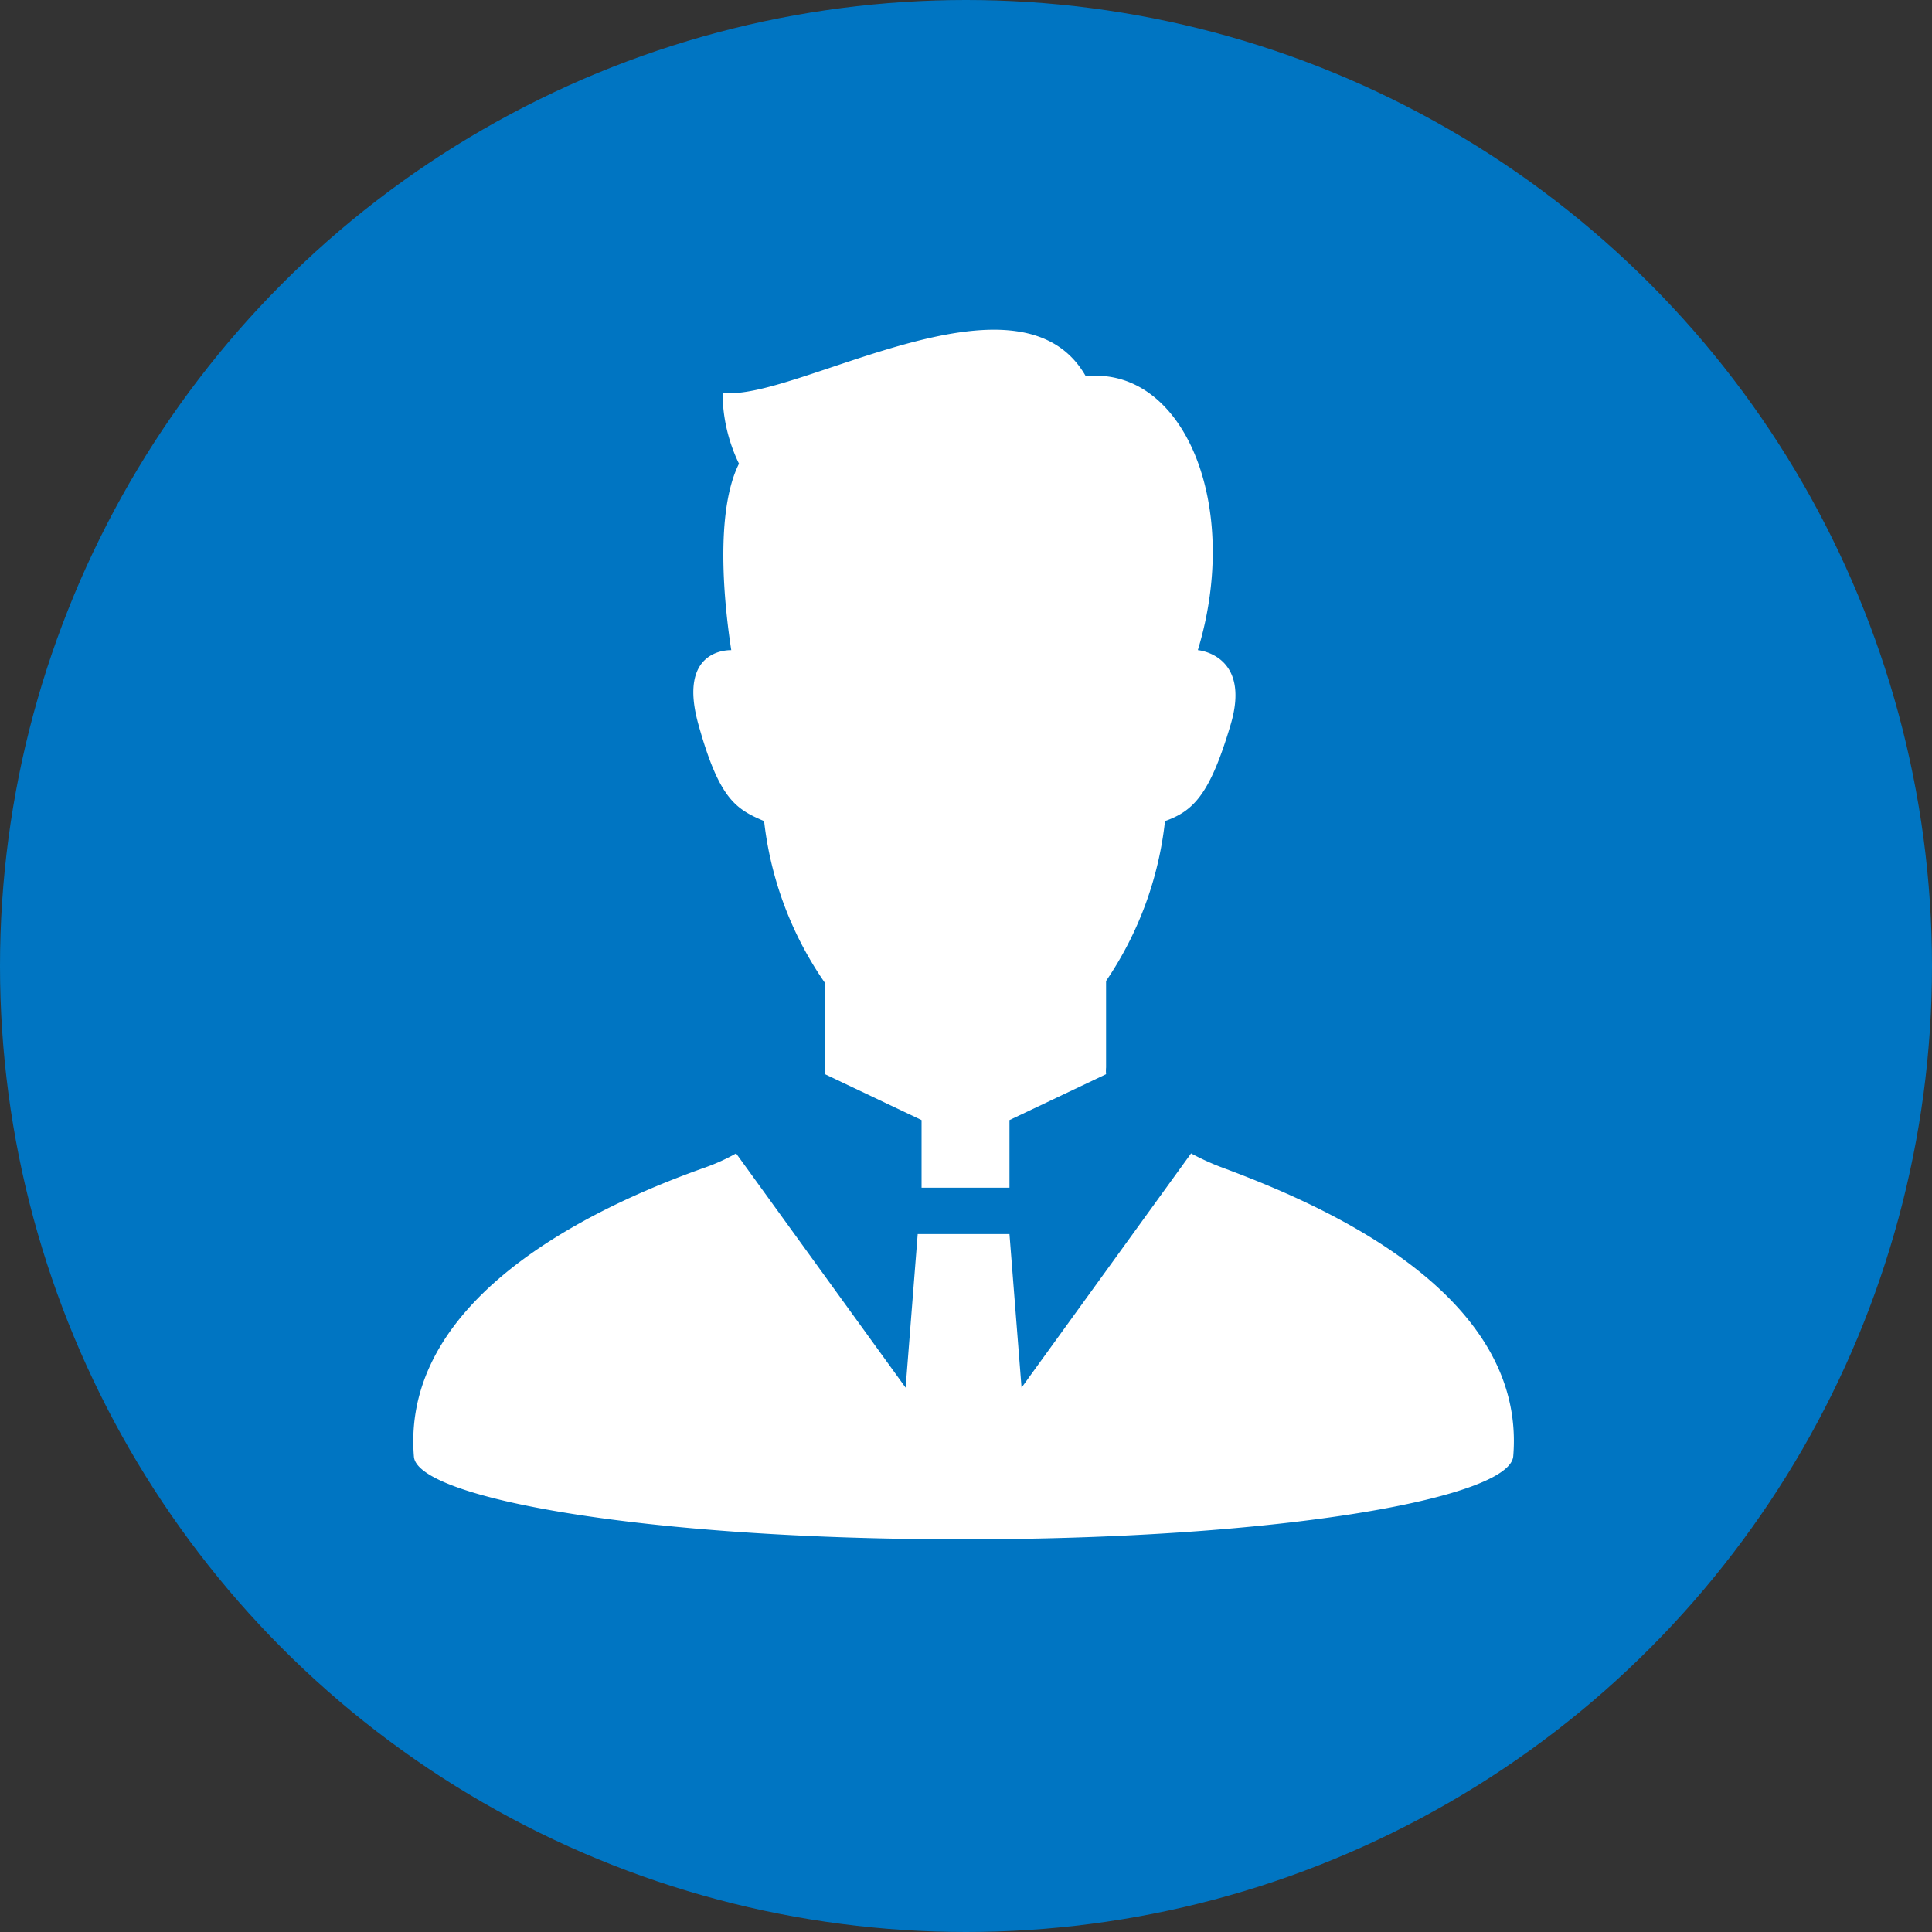
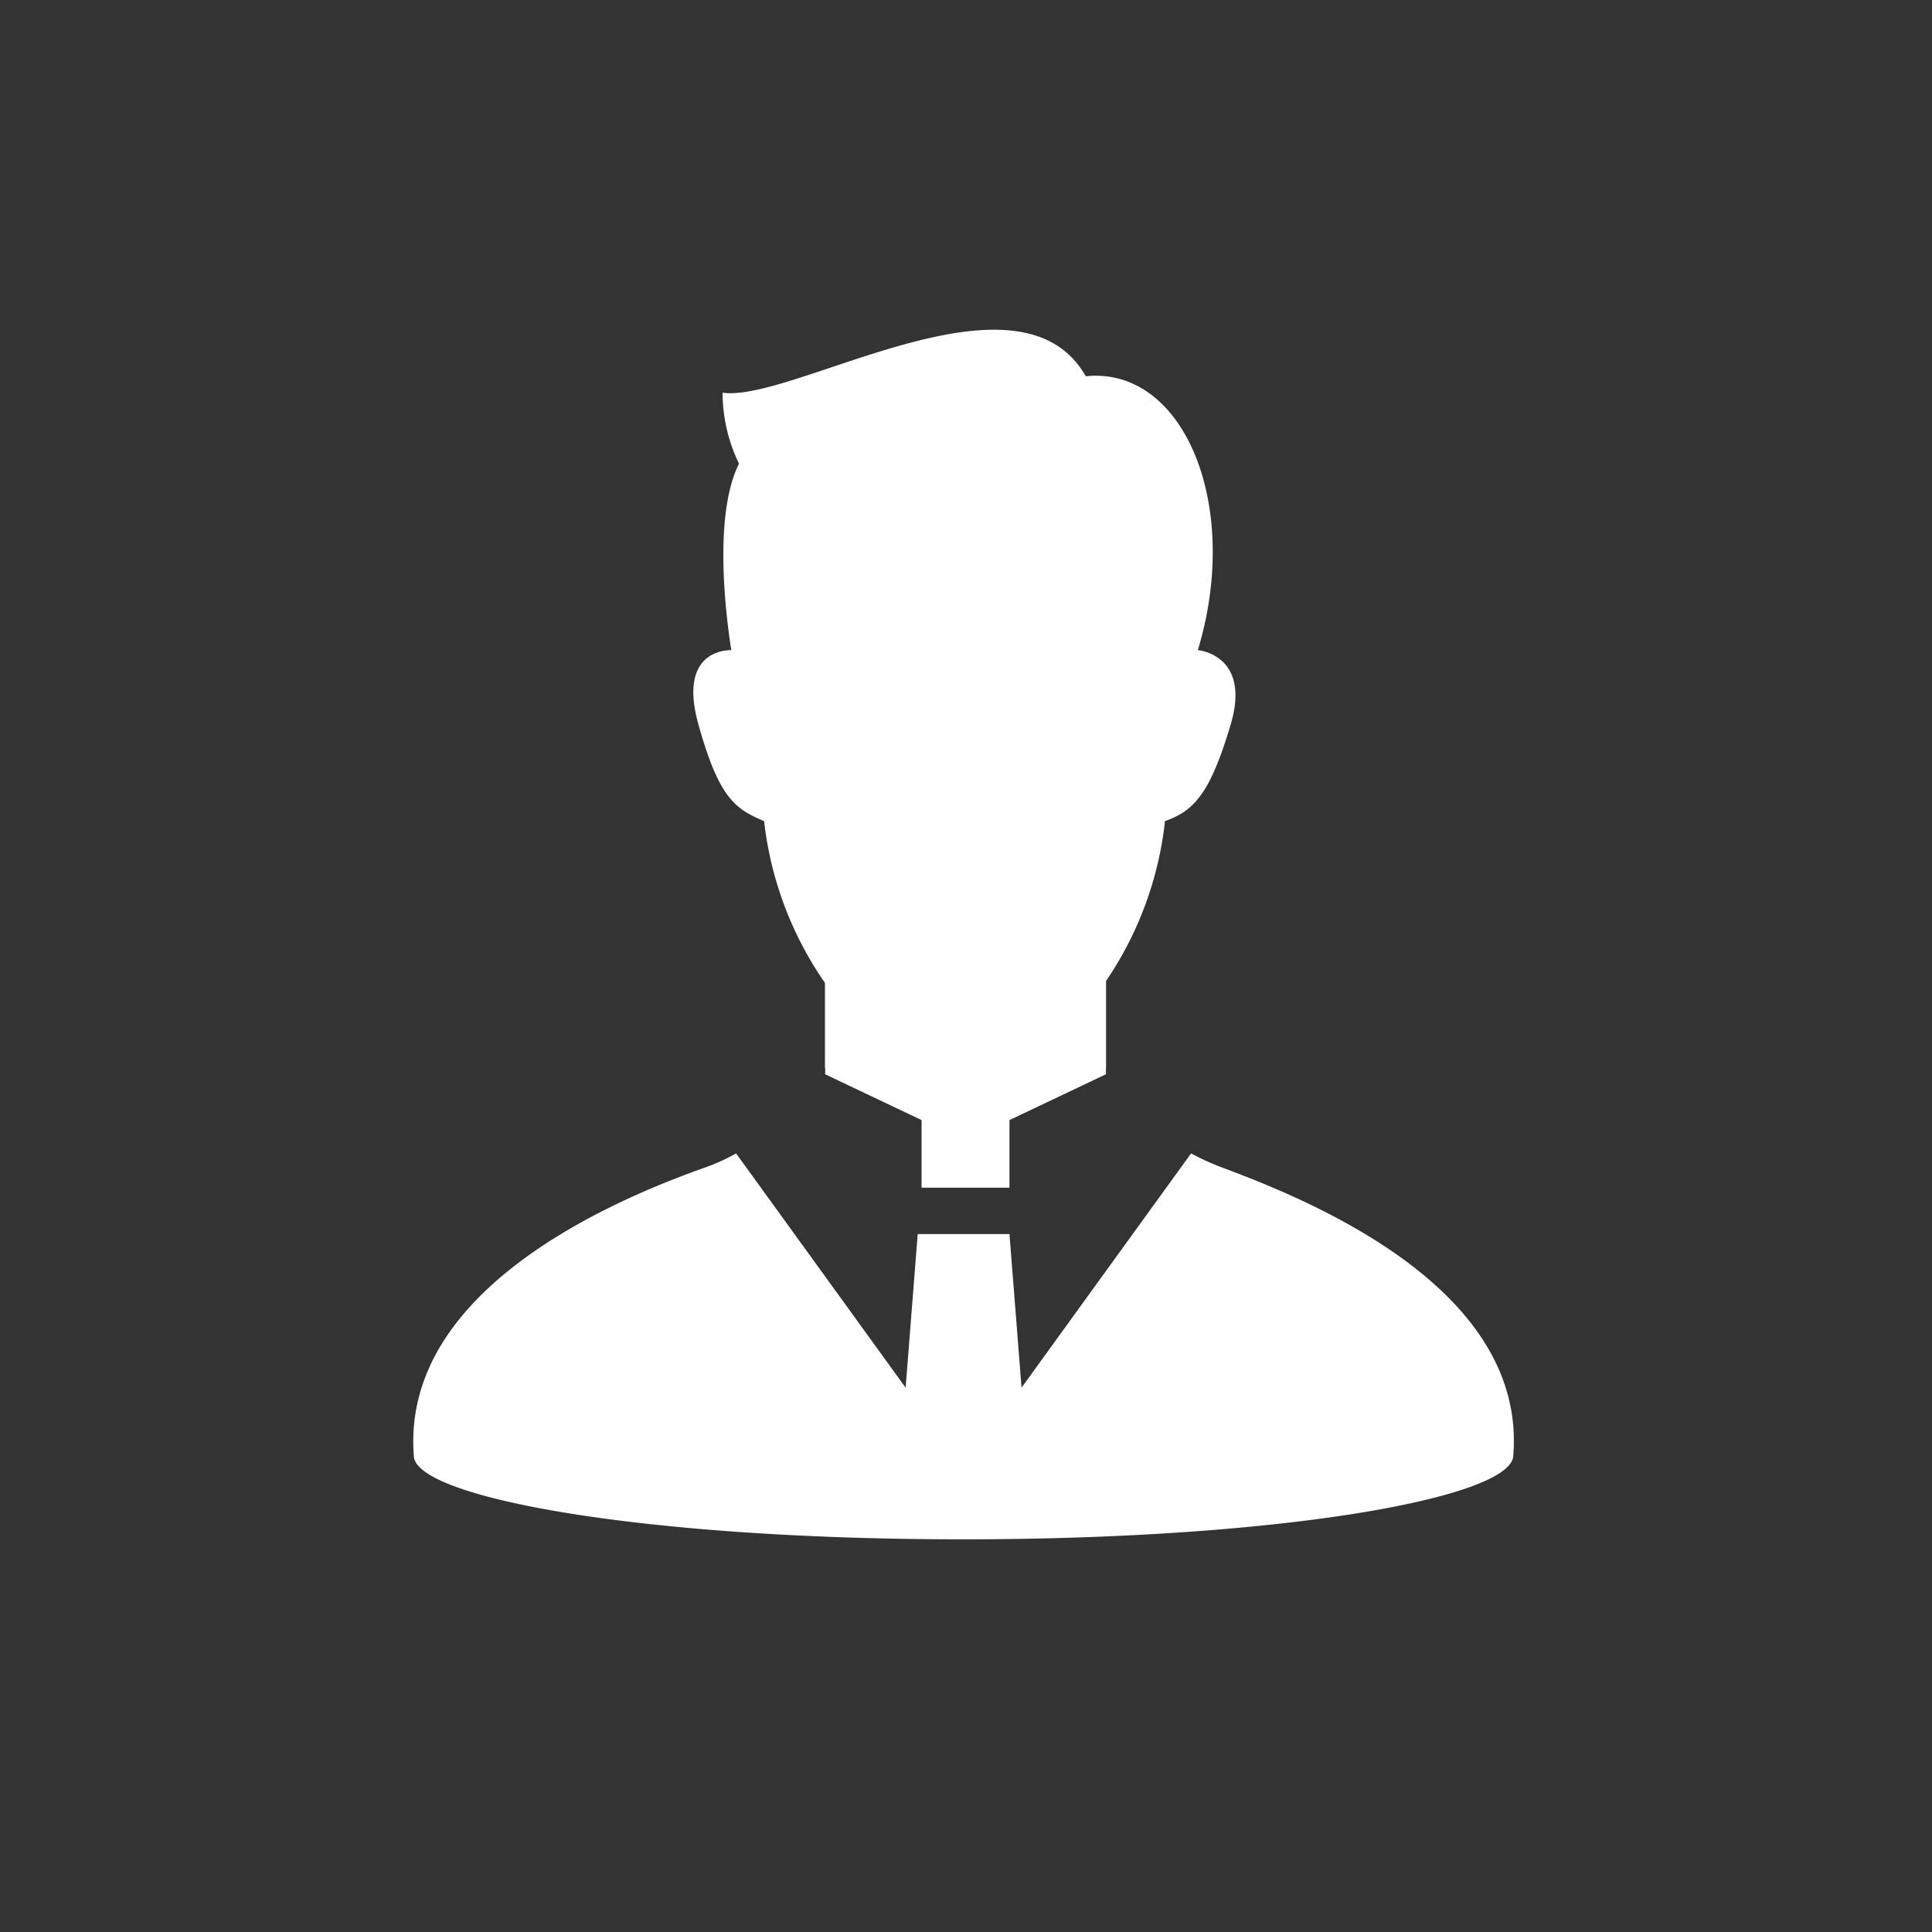
<svg xmlns="http://www.w3.org/2000/svg" width="40" height="40" viewBox="0 0 40 40">
  <rect x="0" y="0" width="40" height="40" fill="#333333" stroke="none" />
  <defs>
    <style>.cls-1{fill:#0075c2;}.cls-2{fill:#fff;}</style>
  </defs>
  <title>profile_icon_a</title>
  <g id="レイヤー_2" data-name="レイヤー 2">
    <g id="メインデザイン">
-       <circle class="cls-1" cx="20" cy="20" r="20" />
      <path class="cls-2" d="M25.27,24.16a5.36,5.36,0,0,1-.61-.28l-3.51,4.85-.25-3.18H19l-.25,3.18-3.51-4.85a4,4,0,0,1-.61.28c-1.84.65-6.35,2.51-6.06,6,.07.84,4.67,1.71,11.36,1.71S31.26,31,31.33,30.15C31.62,26.66,27.1,24.84,25.27,24.16Z" />
      <path class="cls-2" d="M15.82,17a7.3,7.3,0,0,0,1.26,3.35v1.75a.39.39,0,0,1,0,.14l2,.95v1.4H20.9v-1.4l2-.95a.78.78,0,0,1,0-.14V20.31A7.3,7.3,0,0,0,24.12,17c.59-.21.93-.55,1.36-2s-.68-1.54-.68-1.54c.91-3-.29-5.88-2.32-5.67-1.39-2.44-6.06.55-7.52.34a3.39,3.39,0,0,0,.34,1.47c-.5,1-.31,2.89-.16,3.86-.09,0-1.11,0-.68,1.54S15.23,16.75,15.82,17Z" />
    </g>
  </g>
</svg>